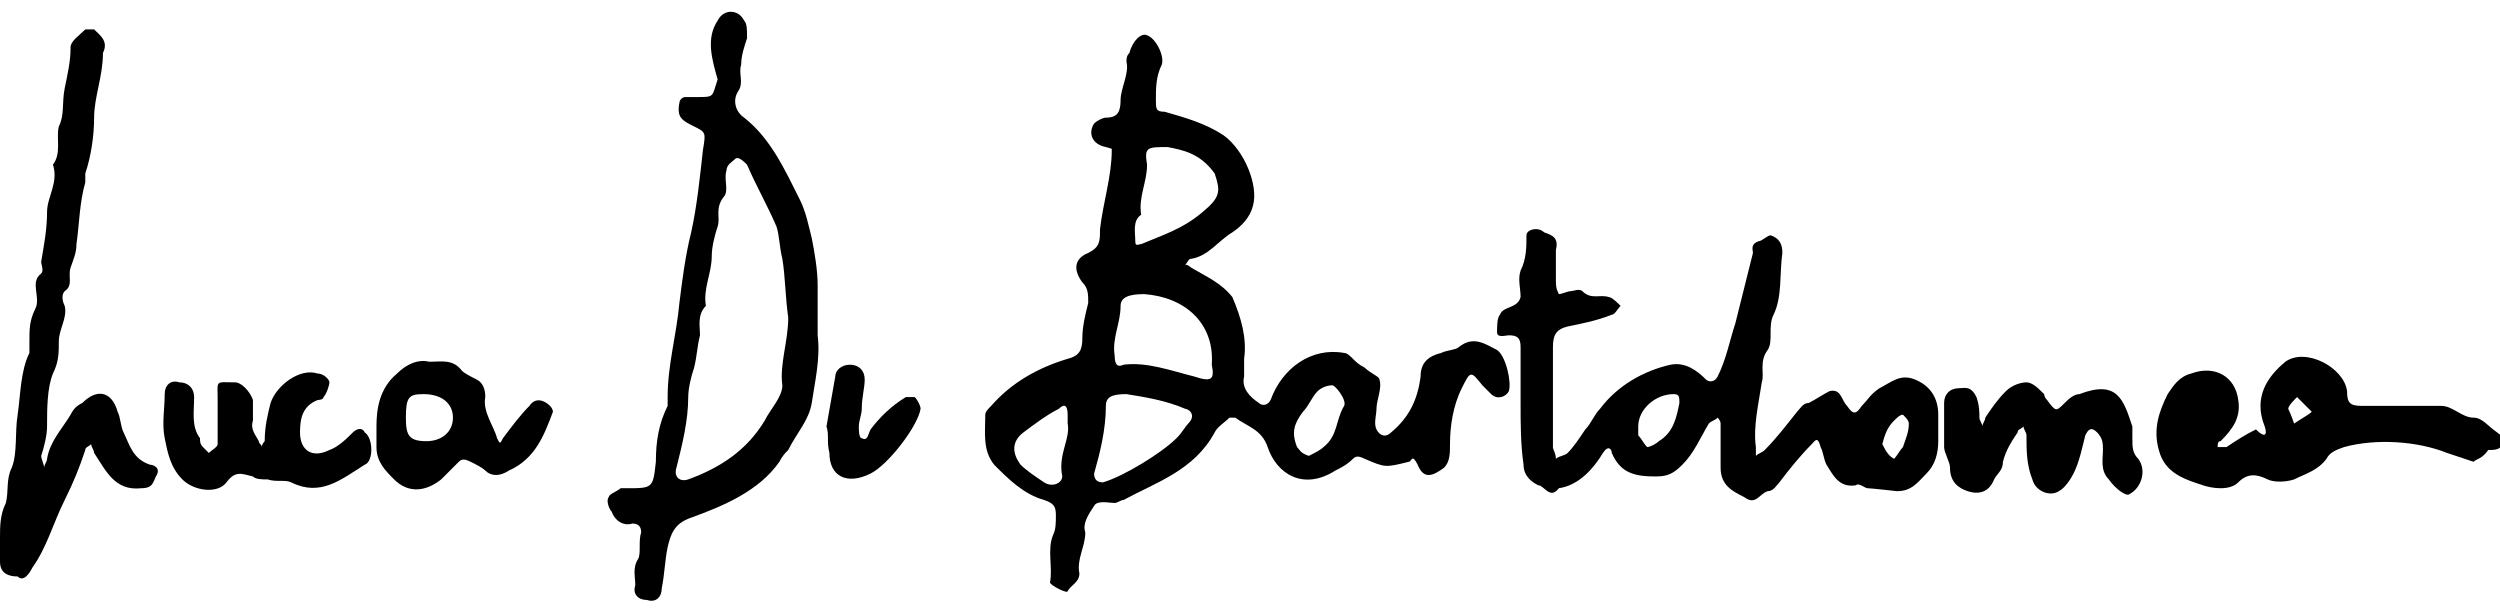
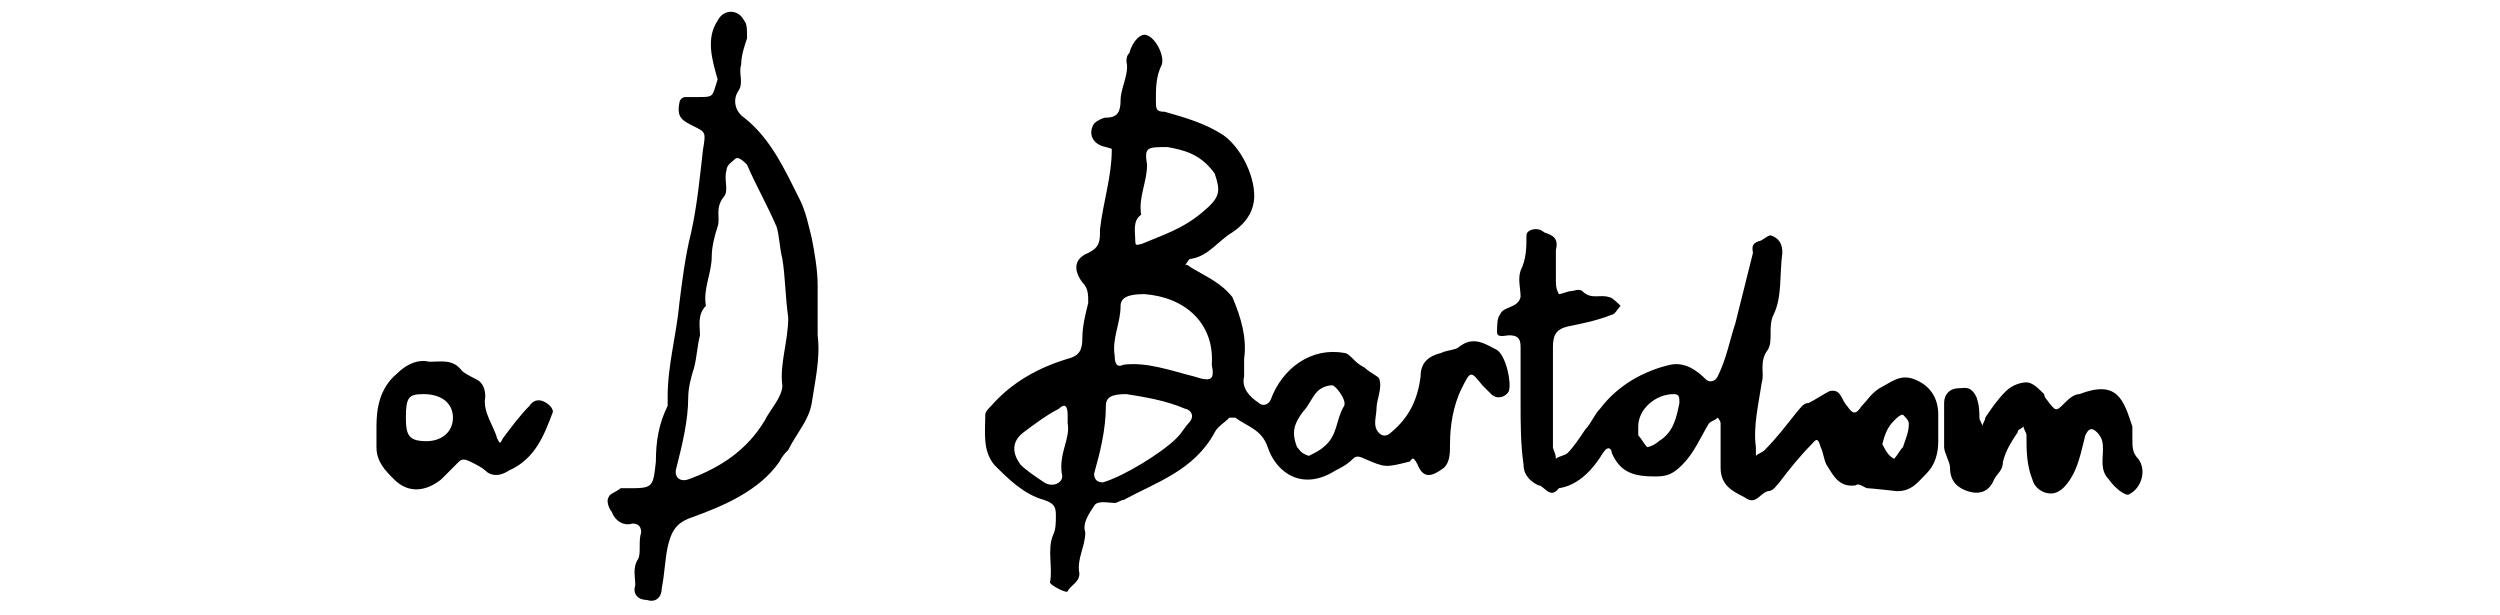
<svg xmlns="http://www.w3.org/2000/svg" version="1.1" id="Layer_1" x="0px" y="0px" viewBox="0 0 85 20.9" style="enable-background:new 0 0 85 20.9;" xml:space="preserve">
  <g>
    <path d="M42.3,12.2c0,0.3,0,0.4,0,0.6c-0.1,0.4,0.2,0.7,0.5,0.9c0.1,0.1,0.3,0.1,0.4-0.1c0.4-1.1,1.4-1.8,2.5-1.6   c0.1,0,0.2,0.1,0.3,0.2c0.1,0.1,0.2,0.2,0.4,0.3c0.2,0.2,0.5,0.3,0.5,0.4c0.1,0.3-0.1,0.7-0.1,1c0,0.2-0.1,0.5,0,0.7   c0.1,0.2,0.3,0.3,0.5,0.1c0.6-0.5,0.9-1.1,1-1.9c0-0.5,0.3-0.7,0.7-0.8c0.2-0.1,0.5-0.1,0.6-0.2c0.5-0.4,0.9-0.1,1.3,0.1   c0.3,0.2,0.5,1.1,0.4,1.4c-0.1,0.2-0.4,0.3-0.6,0.1c-0.1-0.1-0.2-0.2-0.3-0.3c-0.4-0.5-0.4-0.5-0.7,0.1c-0.3,0.6-0.4,1.3-0.4,1.9   c0,0.3,0,0.6-0.2,0.8c-0.4,0.3-0.7,0.4-0.9-0.1c-0.2-0.4-0.2-0.1-0.3-0.1c-0.8,0.2-0.8,0.2-1.5-0.1c-0.2-0.1-0.3-0.1-0.4,0   c-0.2,0.2-0.4,0.3-0.6,0.4c-1.1,0.7-2,0.1-2.3-0.8c-0.2-0.6-0.7-0.7-1.1-1c0,0-0.2,0-0.2,0c-0.2,0.2-0.4,0.3-0.5,0.5   c-0.7,1.3-2,1.7-3.1,2.3c-0.1,0-0.2,0.1-0.3,0.1c-0.2,0-0.6-0.1-0.7,0.1c-0.2,0.3-0.4,0.6-0.3,0.9c0,0.5-0.3,0.9-0.2,1.4   c0,0.3-0.3,0.4-0.4,0.6c0,0.1-0.6-0.2-0.6-0.3c0.1-0.5-0.1-1.1,0.1-1.6c0.1-0.2,0.1-0.4,0.1-0.7c0-0.3-0.1-0.4-0.4-0.5   c-0.7-0.2-1.2-0.7-1.7-1.2c-0.4-0.5-0.3-1.1-0.3-1.7c0-0.1,0.1-0.2,0.2-0.3c0.7-0.8,1.6-1.3,2.6-1.6c0.4-0.1,0.5-0.3,0.5-0.7   c0-0.4,0.1-0.8,0.2-1.2c0-0.3,0-0.5-0.2-0.7c-0.3-0.4-0.3-0.8,0.2-1c0.4-0.2,0.4-0.4,0.4-0.8c0.1-0.9,0.4-1.8,0.4-2.7   c0,0,0-0.1,0-0.1C38,5.2,38,5.1,37.6,5c-0.5-0.1-0.6-0.5-0.4-0.8C37.3,4.1,37.5,4,37.6,4c0.4,0,0.5-0.2,0.5-0.6   c0-0.4,0.3-0.9,0.2-1.3c0-0.1,0-0.2,0.1-0.3c0.1-0.4,0.4-0.7,0.6-0.6c0.3,0.1,0.6,0.7,0.5,1c-0.2,0.4-0.2,0.8-0.2,1.2   c0,0.3,0,0.4,0.3,0.4C40.3,4,41,4.2,41.6,4.6c0.7,0.5,1.2,1.7,1,2.4c-0.1,0.4-0.4,0.7-0.7,0.9c-0.5,0.3-0.8,0.8-1.4,0.9   c-0.1,0-0.1,0.1-0.2,0.2c0.1,0,0.2,0.1,0.2,0.1c0.5,0.3,1,0.5,1.4,1C42.2,10.8,42.4,11.5,42.3,12.2z M38.9,10   c-0.5,0-0.8,0.1-0.8,0.4c0,0.6-0.3,1.1-0.2,1.7c0,0.3,0.1,0.4,0.3,0.3c0.8-0.1,1.6,0.2,2.4,0.4c0.6,0.2,0.7,0.1,0.6-0.4   C41.3,11,40.3,10.1,38.9,10z M39.7,5c-0.7,0-0.8,0-0.7,0.6c0,0.6-0.3,1.1-0.2,1.7c-0.3,0.2-0.2,0.6-0.2,0.9c0,0.2,0.1,0.1,0.2,0.1   c0.7-0.3,1.4-0.5,2.1-1.1c0.6-0.5,0.6-0.7,0.4-1.3C40.8,5.2,40.2,5.1,39.7,5z M38.3,13.4c-0.5,0-0.7,0.1-0.7,0.4   c0,0.8-0.2,1.6-0.4,2.3c0,0.2,0.1,0.3,0.3,0.3c0.7-0.2,2-1,2.5-1.5c0.2-0.2,0.3-0.4,0.4-0.5c0.3-0.3,0-0.5-0.1-0.5   C39.6,13.6,38.9,13.5,38.3,13.4z M36.3,14.4c0-0.1,0-0.2,0-0.3c0-0.3-0.1-0.4-0.3-0.2c-0.4,0.2-0.8,0.5-1.2,0.8   c-0.4,0.3-0.4,0.7-0.1,1.1c0.2,0.2,0.5,0.4,0.8,0.6c0.3,0.2,0.7,0,0.6-0.3C36,15.4,36.4,14.9,36.3,14.4z M44.5,15.5   c0.2-0.1,0.4-0.2,0.5-0.3c0.5-0.4,0.4-0.9,0.7-1.4c0.1-0.2-0.3-0.7-0.4-0.7c-0.2,0-0.4,0.1-0.5,0.2c-0.2,0.2-0.3,0.5-0.5,0.7   c-0.3,0.4-0.4,0.7-0.2,1.2C44.2,15.3,44.2,15.4,44.5,15.5z" />
    <path d="M51.7,13.7c0-0.6,0-1.3,0-1.9c0-0.3-0.1-0.4-0.4-0.4c-0.1,0-0.4,0.1-0.4-0.1c0-0.2,0-0.5,0.1-0.6c0.1-0.3,0.6-0.2,0.7-0.6   c0-0.3-0.1-0.6,0-0.9c0.2-0.4,0.2-0.8,0.2-1.2c0-0.2,0.4-0.3,0.6-0.1C52.8,8,53,8.1,52.9,8.5c0,0.3,0,0.7,0,1c0,0.2,0,0.3,0.1,0.5   c0.1,0,0.3-0.1,0.4-0.1c0.1,0,0.3-0.1,0.4,0c0.3,0.3,0.6,0.1,0.9,0.2c0.1,0,0.3,0.2,0.4,0.3c-0.1,0.1-0.2,0.3-0.3,0.3   c-0.5,0.2-1,0.3-1.5,0.4c-0.4,0.1-0.5,0.3-0.5,0.7c0,1.1,0,2.3,0,3.4c0,0.1,0.1,0.2,0.1,0.4c0.1-0.1,0.3-0.1,0.4-0.2   c0.2-0.2,0.4-0.5,0.6-0.8c0.2-0.2,0.3-0.5,0.5-0.7c0.6-0.8,1.5-1.3,2.4-1.5c0.5-0.1,0.9,0.2,1.2,0.5c0.1,0.1,0.3,0.1,0.4-0.1   c0.3-0.6,0.4-1.2,0.6-1.8c0.2-0.8,0.4-1.6,0.6-2.4c0-0.1-0.1-0.3,0.2-0.4c0.1,0,0.3-0.2,0.4-0.2c0.3,0.1,0.4,0.3,0.4,0.6   c-0.1,0.7,0,1.5-0.3,2.1c-0.2,0.4,0,0.9-0.2,1.2c-0.3,0.4-0.1,0.8-0.2,1.1c-0.1,0.7-0.3,1.5-0.2,2.2c0,0.1,0,0.2,0,0.3   c0.1-0.1,0.2-0.1,0.3-0.2c0.4-0.4,0.7-0.8,1.1-1.3c0.1-0.1,0.2-0.3,0.4-0.3c0.2-0.1,0.5-0.3,0.7-0.4c0.4-0.1,0.4,0.3,0.6,0.5   c0.2,0.3,0.3,0.3,0.5,0c0.2-0.2,0.3-0.4,0.6-0.6c0.4-0.2,0.7-0.5,1.2-0.3c0.5,0.2,0.8,0.6,0.8,1.2c0,0.3,0,0.6,0,0.9   c0,0.4-0.1,0.8-0.4,1.1c-0.3,0.3-0.5,0.6-1,0.6c0,0-0.9-0.1-1-0.1c-0.1,0-0.3-0.2-0.4-0.1c-0.6,0.1-0.8-0.4-1-0.7   c-0.1-0.2-0.1-0.4-0.2-0.6c-0.1-0.4-0.2-0.2-0.3-0.1c-0.4,0.4-0.8,0.9-1.1,1.3c-0.1,0.1-0.2,0.3-0.4,0.3c-0.3,0.1-0.4,0.5-0.8,0.2   c-0.4-0.2-0.8-0.4-0.8-1c0-0.5,0-1,0-1.5c0-0.1-0.1-0.2-0.1-0.2c-0.1,0.1-0.2,0.1-0.3,0.2c-0.3,0.5-0.5,1-0.9,1.4   c-0.3,0.3-0.5,0.4-0.9,0.4c-0.7,0-1.2-0.1-1.5-0.8c0-0.1-0.1-0.3-0.3,0c-0.3,0.5-0.8,1.1-1.5,1.2c-0.3,0.4-0.5-0.1-0.7-0.1   c-0.2-0.1-0.5-0.3-0.5-0.7C51.7,15.1,51.7,14.4,51.7,13.7z M55.7,14.5c0,0.1,0,0.2,0,0.3c0.1,0.1,0.2,0.3,0.3,0.4   c0.1,0,0.3-0.1,0.4-0.2c0.5-0.3,0.6-0.8,0.7-1.3c0-0.2,0-0.3-0.2-0.3C56.3,13.4,55.7,13.9,55.7,14.5z M64,15.1   c0.1,0.2,0.2,0.4,0.4,0.5c0.1-0.1,0.2-0.3,0.3-0.4c0.1-0.3,0.2-0.5,0.2-0.8c0-0.1-0.1-0.2-0.2-0.3c-0.1,0-0.2,0.1-0.3,0.2   C64.2,14.5,64.1,14.7,64,15.1z" />
    <path d="M25.4,1.3c-0.1,0.3-0.2,0.6-0.2,0.9c-0.1,0.3,0.1,0.6-0.1,0.9c-0.2,0.3-0.1,0.7,0.2,0.9c0.9,0.7,1.4,1.8,1.9,2.8   c0.2,0.4,0.3,0.9,0.4,1.3c0.1,0.5,0.2,1.1,0.2,1.6c0,0.6,0,1.1,0,1.7c0.1,0.8-0.1,1.6-0.2,2.3c-0.1,0.6-0.5,1-0.8,1.6   c-0.1,0.1-0.2,0.2-0.3,0.4c-0.7,1-1.9,1.5-3,1.9c-0.6,0.2-0.7,0.6-0.8,1c-0.1,0.5-0.1,0.9-0.2,1.4c0,0.3-0.2,0.5-0.5,0.4   c-0.3,0-0.5-0.2-0.4-0.5c0-0.3-0.1-0.6,0.1-0.9c0.1-0.2,0-0.6,0.1-0.9c0-0.2-0.1-0.3-0.3-0.3c-0.3,0.1-0.6-0.1-0.7-0.4   c-0.1-0.1-0.2-0.4-0.1-0.5c0-0.1,0.3-0.2,0.4-0.3c0,0,0.1,0,0.2,0c0.9,0,0.9,0,1-0.9c0-0.7,0.1-1.3,0.4-1.9c0-0.1,0-0.2,0-0.3   c0-1.1,0.3-2.1,0.4-3.2c0.1-0.8,0.2-1.6,0.4-2.4c0.2-0.9,0.3-1.9,0.4-2.8c0.1-0.6,0.1-0.6-0.3-0.8c-0.4-0.2-0.6-0.3-0.5-0.8   c0-0.1,0.1-0.2,0.2-0.2c0.1,0,0.3,0,0.4,0c0.6,0,0.5,0,0.7-0.6C24.2,2,24,1.3,24.4,0.7c0.2-0.4,0.7-0.4,0.9,0   C25.4,0.8,25.4,1,25.4,1.3z M26.8,10.8c-0.1-0.7-0.1-1.4-0.2-2c-0.1-0.4-0.1-0.8-0.2-1.1c-0.3-0.7-0.7-1.4-1-2.1   c-0.1-0.1-0.3-0.3-0.4-0.2c-0.1,0.1-0.3,0.2-0.3,0.4c-0.1,0.3,0.1,0.7-0.1,0.9c-0.3,0.4-0.1,0.7-0.2,1c-0.1,0.3-0.2,0.7-0.2,1   c0,0.6-0.3,1.1-0.2,1.7c-0.3,0.3-0.2,0.7-0.2,1c-0.1,0.4-0.1,0.7-0.2,1.1c-0.1,0.3-0.2,0.7-0.2,1c0,0.8-0.2,1.6-0.4,2.4   c-0.1,0.3,0.1,0.5,0.4,0.4c1.1-0.4,2-1,2.6-2c0.2-0.4,0.6-0.8,0.6-1.2C26.5,12.4,26.8,11.6,26.8,10.8z" />
-     <path d="M0,18.3c0-0.4,0-0.8,0.2-1.2c0.1-0.4,0-0.8,0.2-1.2c0.2-0.5,0.1-1.2,0.2-1.8c0.1-0.7,0.1-1.5,0.4-2.1c0-0.1,0-0.3,0-0.4   c0-0.4,0-0.7,0.2-1.1C1.4,10.1,1,9.6,1.4,9.3c0.1-0.1,0-0.3,0-0.4c0.1-0.6,0.2-1.1,0.2-1.7c0-0.5,0.4-1,0.2-1.6   C2.1,5.2,1.9,4.7,2,4.3C2.2,3.9,2.1,3.5,2.2,3c0.1-0.5,0.2-0.9,0.2-1.4c0-0.2,0.3-0.4,0.5-0.6c0,0,0.2,0,0.3,0   c0.2,0.2,0.5,0.4,0.3,0.8C3.5,2.6,3.2,3.3,3.2,4c0,0.6-0.1,1.3-0.3,1.9c0,0.1,0,0.2,0,0.3C2.7,6.9,2.7,7.6,2.6,8.3   c0,0.3-0.1,0.5-0.2,0.8C2.3,9.4,2.5,9.7,2.2,9.9c-0.1,0.1-0.1,0.3,0,0.5C2.3,10.8,2,11.2,2,11.6c0,0.4,0,0.7-0.2,1.1   c-0.2,0.5-0.2,1.2-0.2,1.8c0,0.3-0.1,0.7-0.2,1c0,0.1,0.1,0.3,0.1,0.4c0-0.1,0.1-0.2,0.1-0.3c0.1-0.6,0.5-1,0.8-1.5   c0.1-0.2,0.2-0.3,0.4-0.4c0.5-0.5,1-0.4,1.2,0.3c0.1,0.2,0.1,0.5,0.2,0.7c0.2,0.4,0.3,0.9,0.9,1.1c0.1,0,0.4,0.1,0.2,0.4   c-0.1,0.2-0.1,0.4-0.5,0.4c-0.9,0.1-1.2-0.6-1.6-1.2c0-0.1-0.1-0.2-0.1-0.3c-0.1,0.1-0.2,0.1-0.2,0.2c-0.2,0.6-0.4,1.1-0.7,1.7   c-0.4,0.8-0.6,1.6-1.1,2.3c-0.1,0.2-0.3,0.5-0.5,0.3C0.3,19.6,0,19.5,0,19.1C0,18.9,0,18.6,0,18.3z" />
-     <path d="M84.1,15.7c-0.3-0.1-0.6-0.2-0.9-0.3c-1-0.4-2.4-0.5-3.5-0.2c-0.3,0.1-0.5,0.2-0.6,0.4c-0.3,0.4-0.7,0.5-1.1,0.7   c-0.3,0.1-0.7,0.1-0.9,0c-0.4-0.2-0.7-0.2-1,0.1c-0.3,0.3-0.9,0.2-1.2,0.1c-0.6-0.2-1.3-0.4-1.5-1.2c-0.2-0.7,0-1.3,0.3-1.9   c0.2-0.3,0.4-0.6,0.8-0.7c0.8-0.3,1.5,0.1,1.6,0.9c0.1,0.6-0.2,1-0.6,1.4c-0.1,0-0.1,0.1-0.1,0.2c0.1,0,0.2,0,0.3,0   c0.3-0.2,0.6-0.4,1-0.6c0.3,0.3,0.4,0.2,0.3-0.1c-0.4-1,0.1-1.7,0.7-2.2c0.7-0.5,2,0.2,2.1,1c0,0.4,0.1,0.5,0.5,0.5   c0.5,0,0.9,0,1.4,0c0.4,0,0.9,0,1.3,0c0.4,0,0.7,0.4,1.1,0.4c0.3,0,0.5,0.3,0.8,0.5c0.1,0.1,0.4,0.2,0.2,0.4   c-0.1,0.2-0.3,0.2-0.5,0.2C84.4,15.6,84.2,15.6,84.1,15.7C84.1,15.6,84.1,15.6,84.1,15.7z M78,14.4c0.3-0.2,0.5-0.3,0.6-0.4   c-0.2-0.2-0.3-0.3-0.5-0.5c-0.1,0.1-0.3,0.3-0.3,0.4C77.8,13.9,77.9,14.1,78,14.4z" />
    <path d="M66.1,14.5c0-0.3,0-0.5,0-0.8c0-0.3,0.2-0.5,0.5-0.5c0.2,0,0.4-0.1,0.6,0.3c0.1,0.3,0.1,0.5,0.1,0.7c0,0.1,0.1,0.2,0.1,0.3   c0-0.1,0.1-0.2,0.1-0.3c0.2-0.3,0.4-0.6,0.7-0.9c0.2-0.2,0.5-0.3,0.7-0.3c0.2,0,0.4,0.2,0.6,0.4c0,0,0,0.1,0.1,0.2   c0.3,0.4,0.3,0.4,0.6,0.1c0.1-0.1,0.3-0.3,0.5-0.3c1.3-0.5,1.5,0.2,1.8,1.1c0,0.1,0,0.3,0,0.4c0,0.3,0,0.5,0.2,0.7   c0.3,0.4,0.1,1-0.3,1.2c-0.1,0.1-0.5-0.2-0.7-0.5c-0.3-0.3-0.2-0.7-0.2-1c0-0.2,0-0.4-0.2-0.6c-0.2-0.2-0.3-0.1-0.4,0.1   c-0.1,0.4-0.2,0.9-0.4,1.3c-0.1,0.2-0.3,0.5-0.5,0.6c-0.3,0.2-0.8,0-0.9-0.4c-0.2-0.5-0.2-1-0.2-1.5c0-0.1-0.1-0.2-0.1-0.3   c-0.1,0.1-0.2,0.1-0.2,0.2c-0.2,0.3-0.4,0.6-0.5,1c0,0.3-0.2,0.4-0.3,0.6c-0.2,0.5-0.6,0.5-0.9,0.4c-0.3-0.1-0.6-0.3-0.6-0.8   c0-0.2-0.2-0.5-0.2-0.7C66.1,15,66.1,14.8,66.1,14.5z" />
-     <path d="M7.4,14c0-0.1,0-0.3,0-0.4C7.4,12.9,7.3,13,8,13c0.2,0,0.5,0.3,0.6,0.6c0,0.2,0,0.5,0,0.7c-0.1,0.3,0.1,0.5,0.2,0.7   c0,0.1,0.1,0.1,0.1,0.2C8.9,15.1,9,15,9,15c0-0.5,0.1-0.9,0.2-1.3c0.2-0.6,1-1.2,1.6-1c0.2,0,0.4,0.2,0.4,0.3   c0,0.1-0.1,0.4-0.2,0.5c0,0.1-0.2,0.1-0.2,0.1c-0.5,0.2-0.6,0.6-0.6,1.1c0,0.6,0.4,0.9,1,0.6c0.3-0.1,0.6-0.4,0.8-0.6   c0.1-0.1,0.3-0.2,0.4,0c0.3,0.2,0.3,1,0,1.1c-0.8,0.5-1.5,1.1-2.5,0.6c-0.2-0.1-0.5,0-0.8-0.1c-0.2,0-0.4,0-0.5-0.1   C8.2,16.1,8,16,7.7,16.4c-0.3,0.4-1.1,0.3-1.5-0.1c-0.4-0.4-0.5-0.9-0.6-1.4c-0.1-0.5,0-1,0-1.5c0-0.3,0.2-0.5,0.5-0.4   c0.3,0,0.5,0.2,0.5,0.5c0,0.5-0.1,1,0.2,1.4c0,0.1,0,0.2,0.1,0.3c0.1,0.1,0.2,0.2,0.2,0.2c0.1-0.1,0.3-0.2,0.3-0.3   C7.4,14.8,7.4,14.4,7.4,14C7.4,14,7.4,14,7.4,14z" />
    <path d="M12.8,14.5c0-0.6,0.1-1.3,0.7-1.8c0.3-0.3,0.7-0.5,1.1-0.4c0.4,0,0.8-0.1,1.1,0.3c0.1,0.1,0.3,0.2,0.5,0.3   c0.2,0.1,0.3,0.3,0.3,0.6c-0.1,0.5,0.3,1,0.4,1.4c0.1,0.2,0.1,0.2,0.2,0c0.3-0.4,0.6-0.8,0.9-1.1c0.2-0.3,0.5-0.2,0.7,0   c0.1,0.1,0.1,0.2,0.1,0.2c-0.3,0.8-0.6,1.6-1.5,2c-0.3,0.2-0.6,0.2-0.8,0c-0.1-0.1-0.3-0.2-0.5-0.3c-0.2-0.1-0.3-0.1-0.4,0   c-0.2,0.2-0.4,0.4-0.6,0.6c-0.5,0.4-1.1,0.5-1.6,0c-0.3-0.3-0.6-0.6-0.6-1.1C12.8,14.9,12.8,14.7,12.8,14.5z M13.8,14.2   c0,0.6,0.1,0.8,0.7,0.8c0.5,0,0.9-0.3,0.9-0.8c0-0.5-0.4-0.8-1-0.8C13.9,13.4,13.8,13.5,13.8,14.2z" />
-     <path d="M28.1,14.5c0.1-0.6,0.2-1.1,0.3-1.7c0-0.2,0.2-0.4,0.5-0.4c0.3,0,0.5,0.2,0.5,0.5c0,0.3-0.1,0.6-0.1,1   c0,0.2-0.1,0.4-0.1,0.6c0,0.1,0,0.4,0.1,0.4c0.2,0.1,0.2-0.1,0.3-0.3c0.3-0.4,0.7-0.8,1.2-1.1c0.1,0,0.3,0,0.3,0   c0.1,0.1,0.2,0.3,0.2,0.4c-0.1,0.6-1.1,1.9-1.7,2.2c-0.8,0.4-1.4,0.1-1.4-0.7C28.1,15,28.2,14.8,28.1,14.5   C28.1,14.5,28.1,14.5,28.1,14.5z" />
  </g>
</svg>